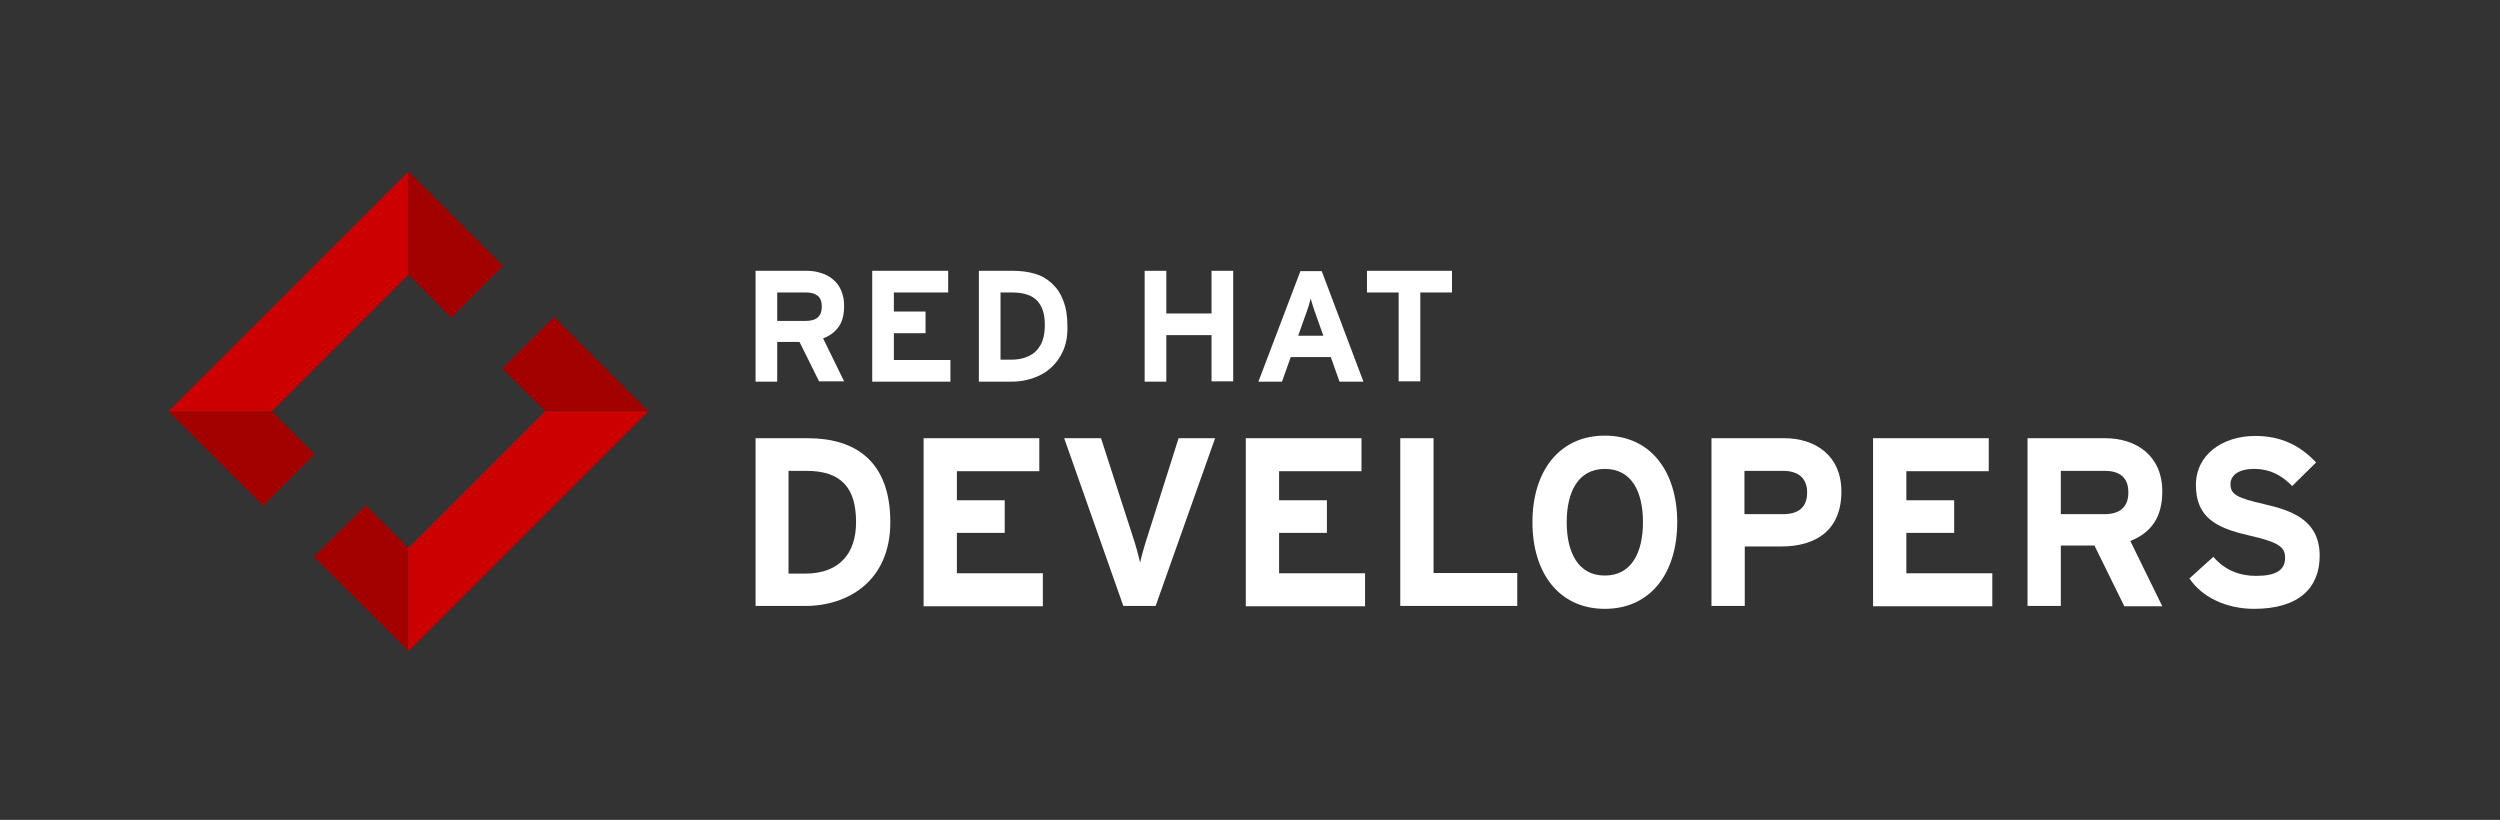
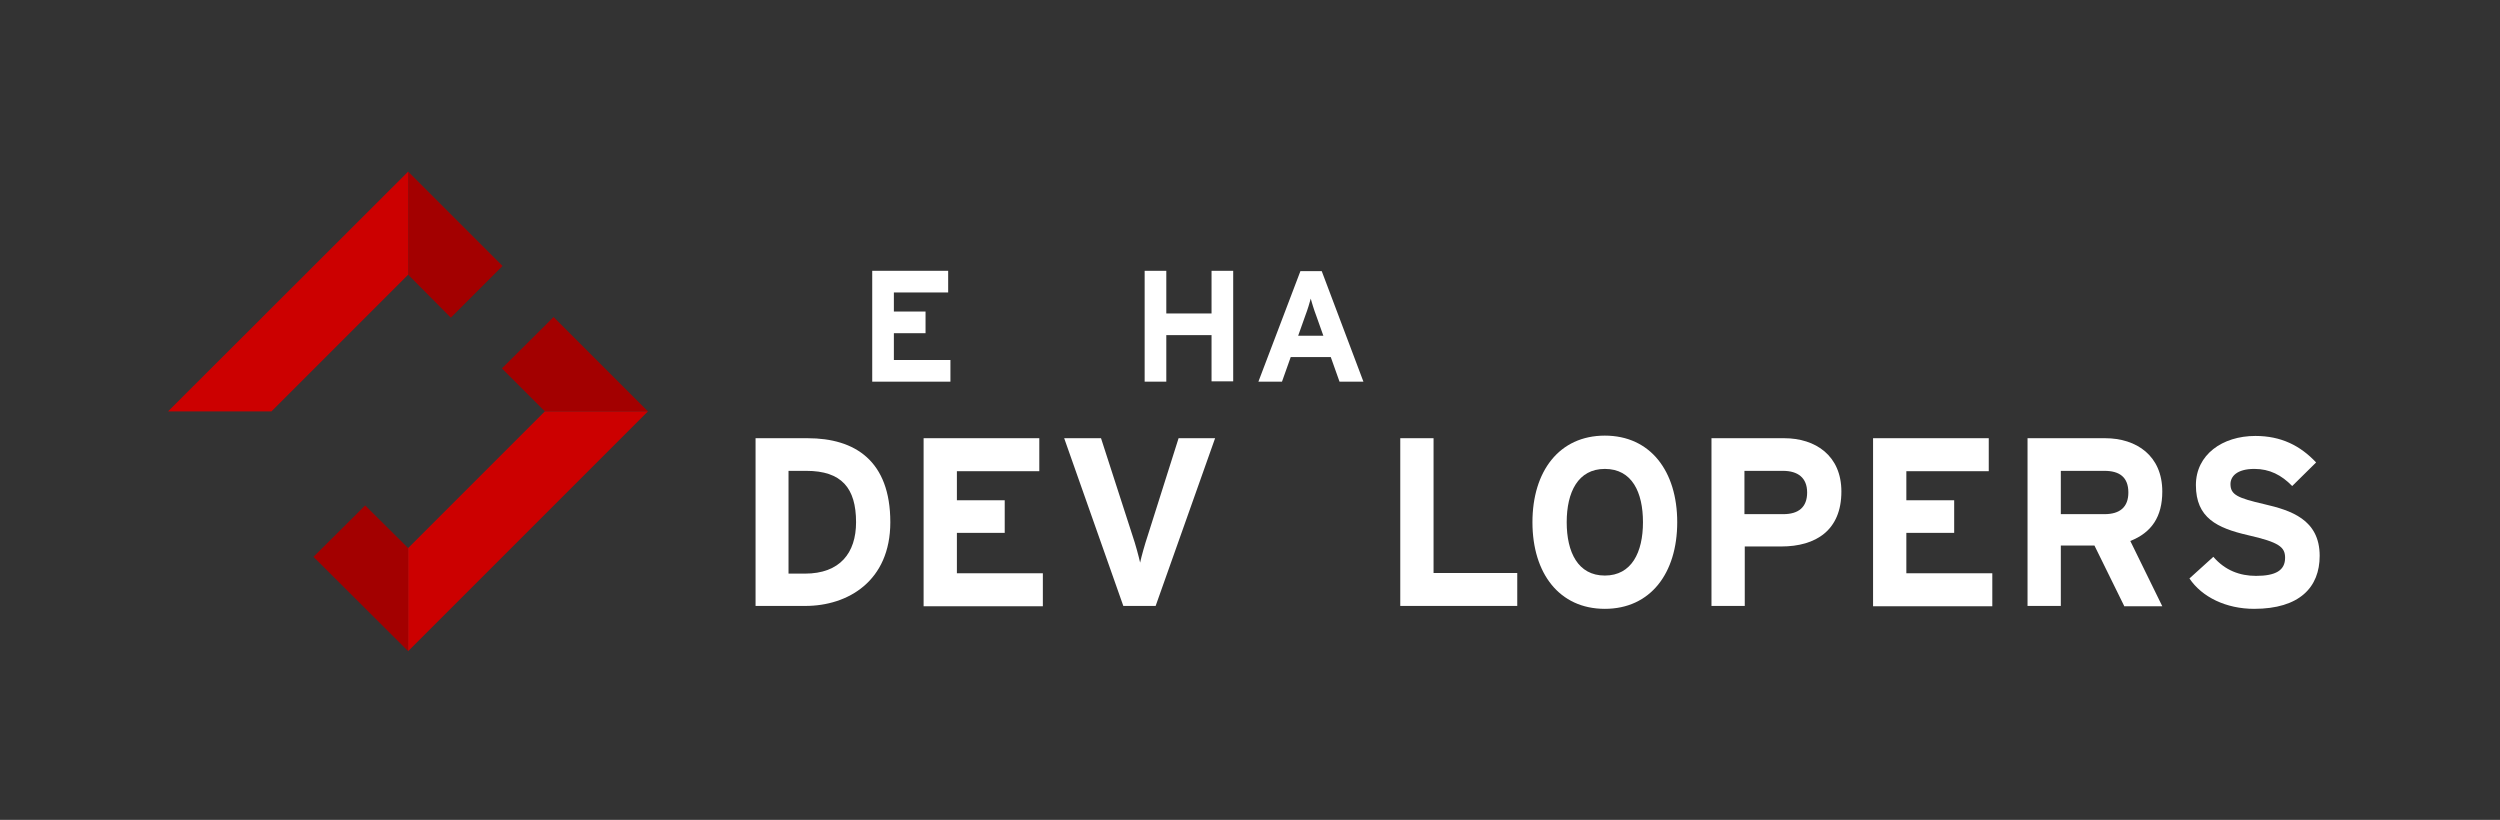
<svg xmlns="http://www.w3.org/2000/svg" version="1.1" id="Layer_1" x="0px" y="0px" viewBox="0 0 773.6 253.7" style="enable-background:new 0 0 773.6 253.7;" xml:space="preserve">
  <rect x="0" y="0" width="773.6" height="253.7" fill="#333333" stroke="none" />
  <style type="text/css">
	.st0{fill:#FFFFFF;}
	.st1{fill:#A30000;}
	.st2{fill:#CC0000;}
</style>
-   <path class="st0" d="M253.5,118.1l-6.1-12.3h-6.9v12.3h-6.7V83.8h15.8c1.6,0,3.1,0.2,4.5,0.7c1.4,0.4,2.7,1.1,3.7,2  c1.1,0.9,1.9,2,2.5,3.4c0.6,1.4,0.9,2.9,0.9,4.8c0,2.6-0.5,4.7-1.6,6.3c-1.1,1.6-2.7,2.9-4.9,3.7l6.5,13.3H253.5z M253,91.5  c-0.9-0.7-2.1-1-3.6-1h-8.9v8.8h8.9c3.3,0,4.9-1.5,4.9-4.4C254.3,93.3,253.9,92.2,253,91.5z" />
  <path class="st0" d="M269.9,118.1V83.8h23.5v6.7h-16.8v5.9h9.8v6.7h-9.8v8.3h17.5v6.7H269.9z" />
-   <path class="st0" d="M328.9,108.7c-1,2.2-2.3,3.9-3.9,5.3c-1.6,1.4-3.5,2.4-5.6,3.1s-4.2,1-6.4,1h-10.1V83.8h10.6  c2.4,0,4.7,0.3,6.7,0.9c2.1,0.6,3.8,1.6,5.3,3c1.5,1.4,2.7,3.1,3.5,5.3c0.9,2.2,1.3,4.8,1.3,7.9  C330.4,103.9,329.9,106.5,328.9,108.7z M321,93.1c-1.6-1.7-4.2-2.6-7.8-2.6h-3.6v20.8h3.4c1.8,0,3.3-0.3,4.6-0.8  c1.3-0.5,2.4-1.2,3.2-2.1c0.8-0.9,1.5-2,1.9-3.3c0.4-1.3,0.6-2.7,0.6-4.3C323.4,97.5,322.6,94.9,321,93.1z" />
  <path class="st0" d="M374.9,118.1v-14.4h-14v14.4h-6.7V83.8h6.7V97h14V83.8h6.7v34.2H374.9z" />
  <path class="st0" d="M414.5,118.1l-2.7-7.6h-12.4l-2.7,7.6h-7.3l13-34.2h6.6l12.9,34.2H414.5z M407.3,97.7c-0.4-1-0.7-2-1-2.9  c-0.3-0.9-0.5-1.7-0.7-2.4c-0.2,0.7-0.4,1.4-0.7,2.4c-0.3,0.9-0.6,1.9-1,2.9l-2.2,6.2h7.8L407.3,97.7z" />
-   <path class="st0" d="M439.5,90.5v27.5h-6.7V90.5H423v-6.7h26.3v6.7H439.5z" />
  <path class="st0" d="M249.2,187.5h-15.4v-51.9h16.1c14.7,0,25.6,7,25.6,26C275.5,179.8,262.4,187.5,249.2,187.5z M249.5,145.7h-5.5  v31.8h5.1c10.8,0,15.8-6.4,15.8-15.9C264.9,151,260.4,145.7,249.5,145.7z" />
  <path class="st0" d="M285.8,187.5v-51.9h35.8v10.2h-25.5v9h14.8v10.1h-14.8v12.5h26.6v10.2H285.8z" />
  <path class="st0" d="M357.6,187.5h-10l-18.3-51.9h11.4l9.7,30c1,2.9,2,6.7,2.4,8.5c0.4-1.9,1.4-5.5,2.4-8.5l9.5-30h11.3L357.6,187.5  z" />
-   <path class="st0" d="M385.5,187.5v-51.9h35.8v10.2h-25.5v9h14.8v10.1h-14.8v12.5h26.6v10.2H385.5z" />
  <path class="st0" d="M433.3,187.5v-51.9h10.3v41.7h25.9v10.2H433.3z" />
  <path class="st0" d="M496.6,188.4c-14.1,0-22.4-11-22.4-26.8c0-15.8,8.3-26.8,22.4-26.8c14.1,0,22.4,11,22.4,26.8  C519,177.4,510.7,188.4,496.6,188.4z M496.6,145.1c-8.3,0-11.8,7.2-11.8,16.5c0,9.3,3.5,16.5,11.8,16.5c8.3,0,11.8-7.2,11.8-16.5  C508.4,152.3,505,145.1,496.6,145.1z" />
  <path class="st0" d="M551.2,169.1h-11.3v18.4h-10.3v-51.9h22.5c9.7,0,17.7,5.4,17.7,16.5C569.8,164.1,561.9,169.1,551.2,169.1z   M551.7,145.7h-11.9v13.4h12c4.8,0,7.4-2.2,7.4-6.7C559.2,147.8,556.3,145.7,551.7,145.7z" />
  <path class="st0" d="M579.6,187.5v-51.9h35.8v10.2h-25.5v9h14.8v10.1h-14.8v12.5h26.6v10.2H579.6z" />
  <path class="st0" d="M657.3,187.5l-9.2-18.7h-10.4v18.7h-10.3v-51.9h24c9.7,0,17.7,5.4,17.7,16.5c0,7.8-3.3,12.7-9.9,15.3l9.9,20.2  H657.3z M651.2,145.7h-13.5v13.4h13.5c4.8,0,7.4-2.2,7.4-6.7C658.6,147.6,655.8,145.7,651.2,145.7z" />
  <path class="st0" d="M697.5,188.4c-8.6,0-16.1-3.6-20-9.4l7.4-6.7c3.6,4.2,8.2,5.9,13.2,5.9c6.1,0,9-1.7,9-5.6c0-3.3-1.8-4.8-11.5-7  c-9.5-2.2-16.1-5.3-16.1-15.5c0-9.4,8.2-15.2,18.4-15.2c8,0,13.9,3,18.8,8.2l-7.4,7.3c-3.3-3.4-7-5.3-11.7-5.3  c-5.5,0-7.4,2.4-7.4,4.7c0,3.3,2.2,4.3,10.4,6.2c8.2,1.9,17.2,4.7,17.2,16C717.8,181.7,711.6,188.4,697.5,188.4z" />
  <polygon class="st1" points="171.3,98.1 155.3,114 168.6,127.3 200.5,127.3 " />
  <polygon class="st1" points="126.3,169.6 113,156.4 97,172.3 126.3,201.5 126.3,201.5 126.3,169.6 " />
  <polygon class="st2" points="168.6,127.3 126.3,169.6 126.3,201.5 200.5,127.3 " />
-   <polygon class="st1" points="81.3,156.5 97.2,140.6 84,127.3 52,127.3 " />
  <polygon class="st1" points="126.3,85 139.5,98.3 155.5,82.3 126.3,53.1 126.3,53.1 126.3,85 " />
  <polygon class="st2" points="84,127.3 126.3,85 126.3,53.1 52,127.3 " />
</svg>